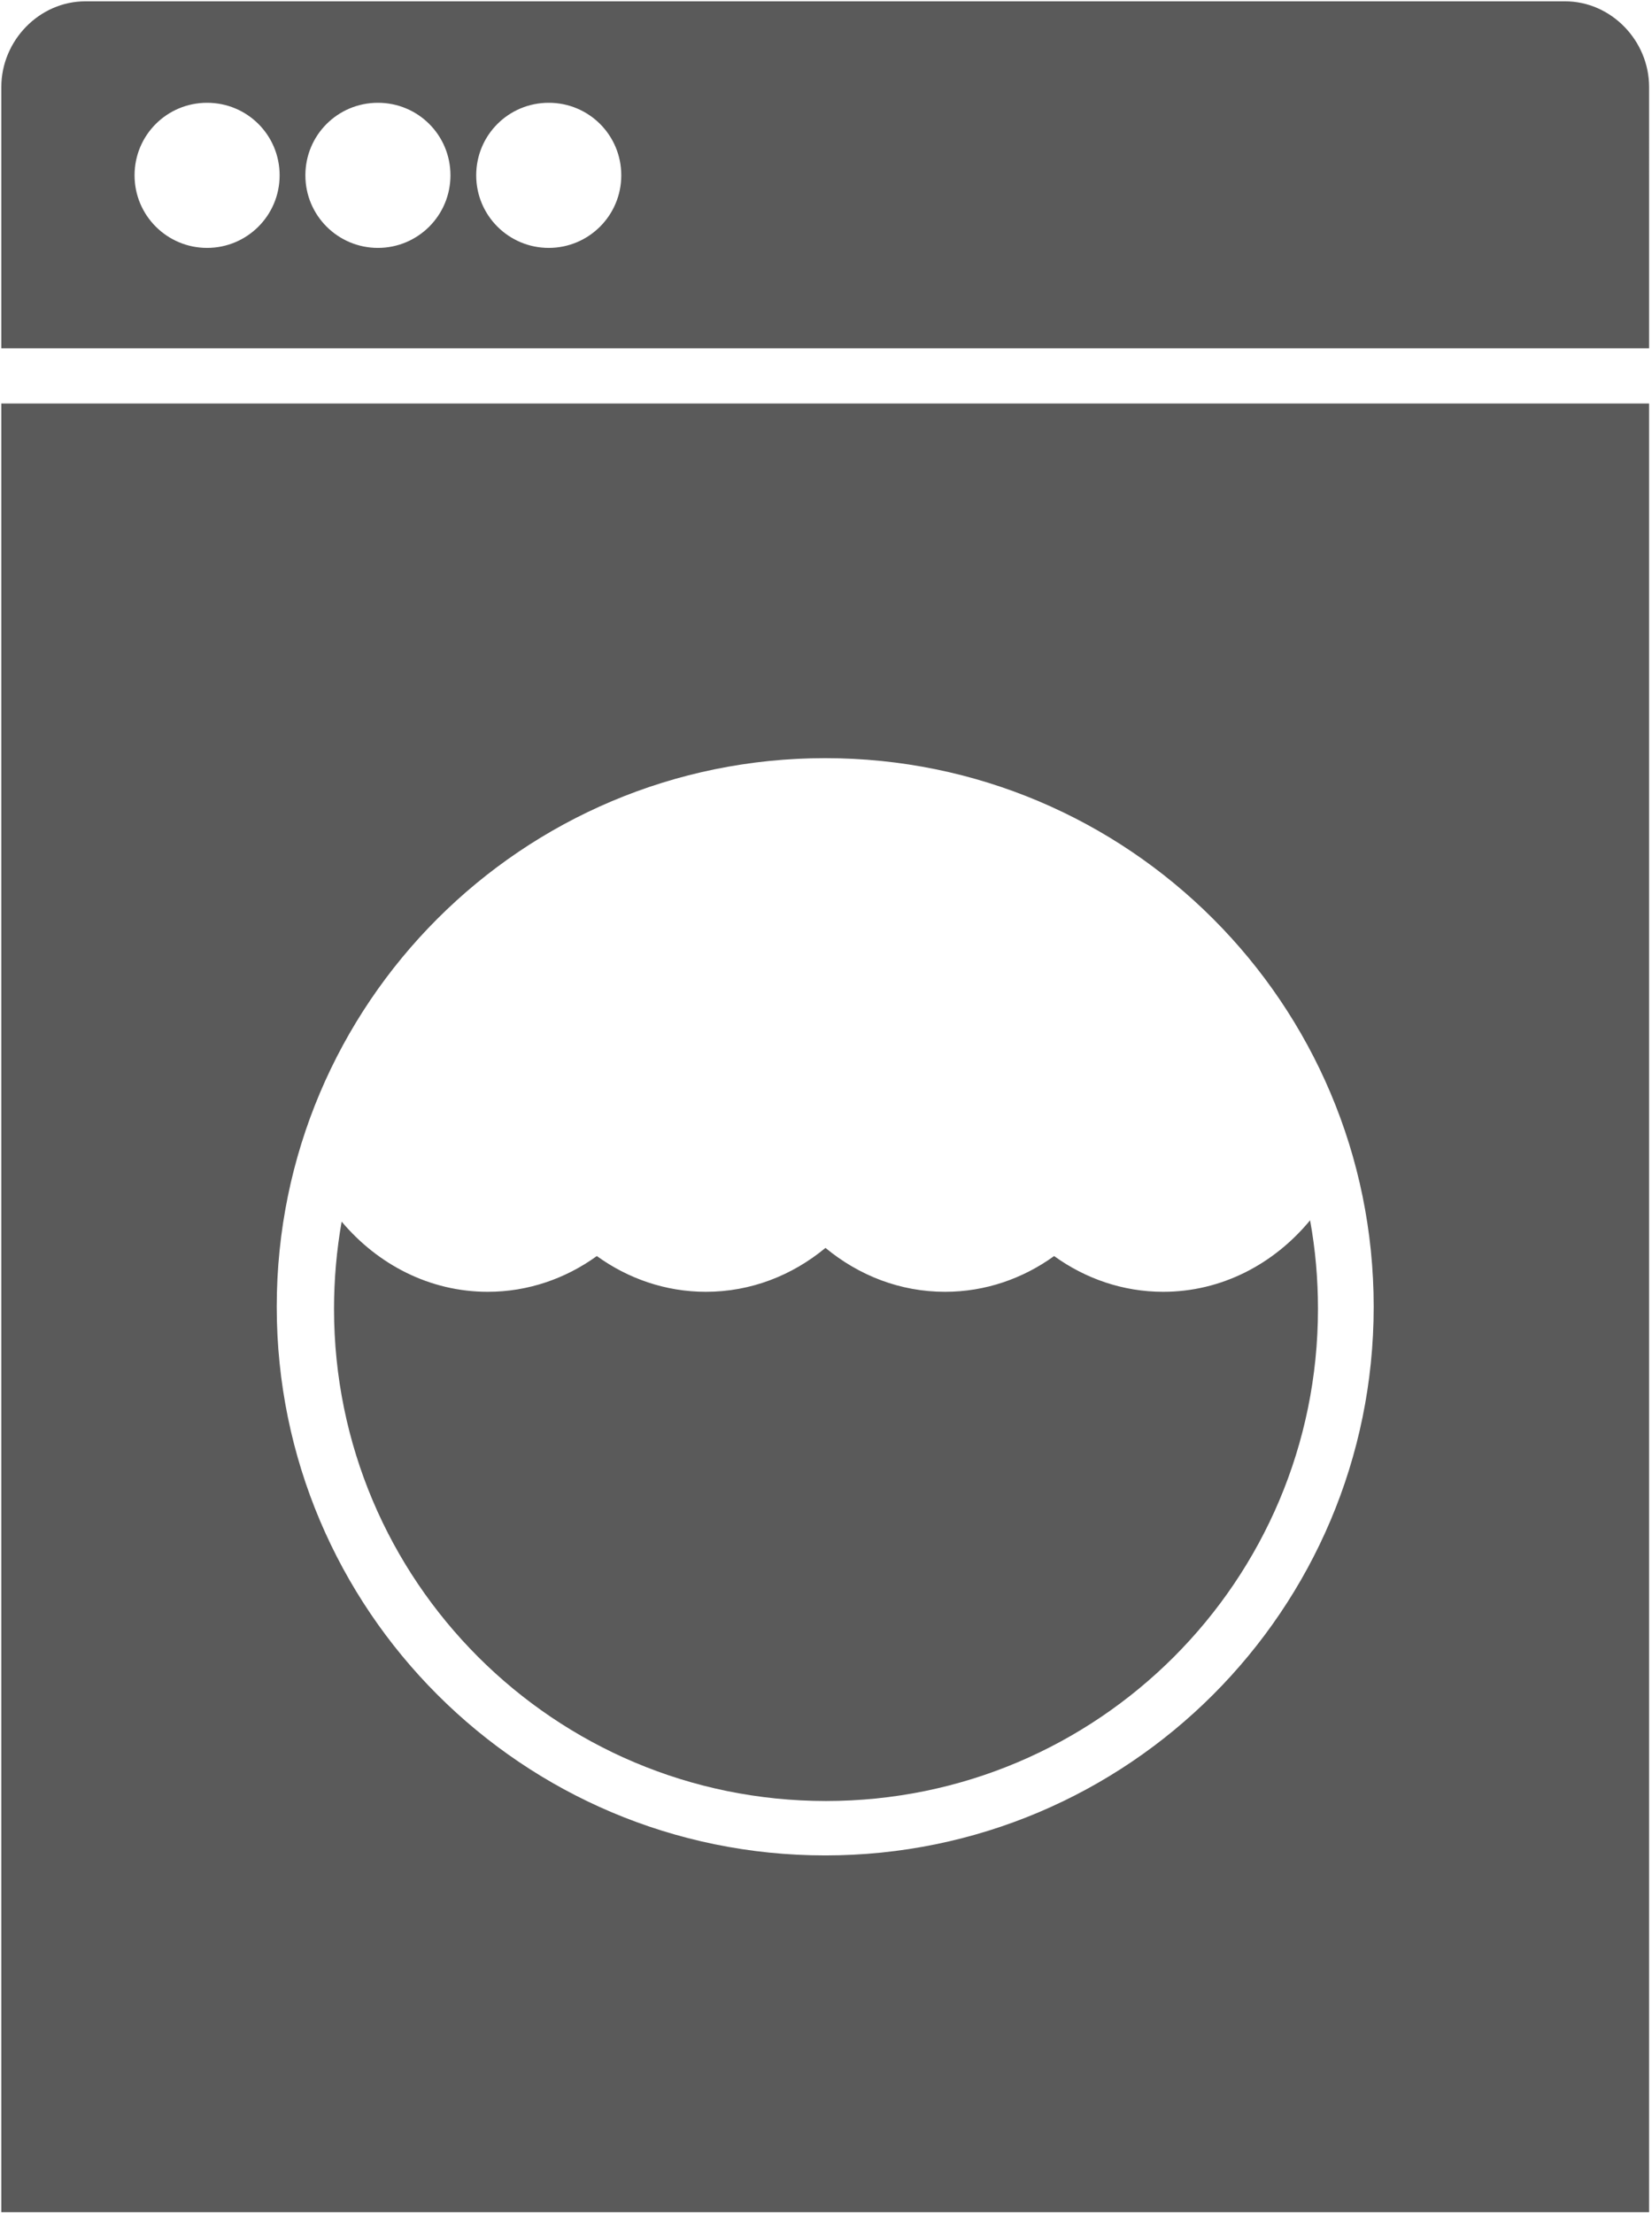
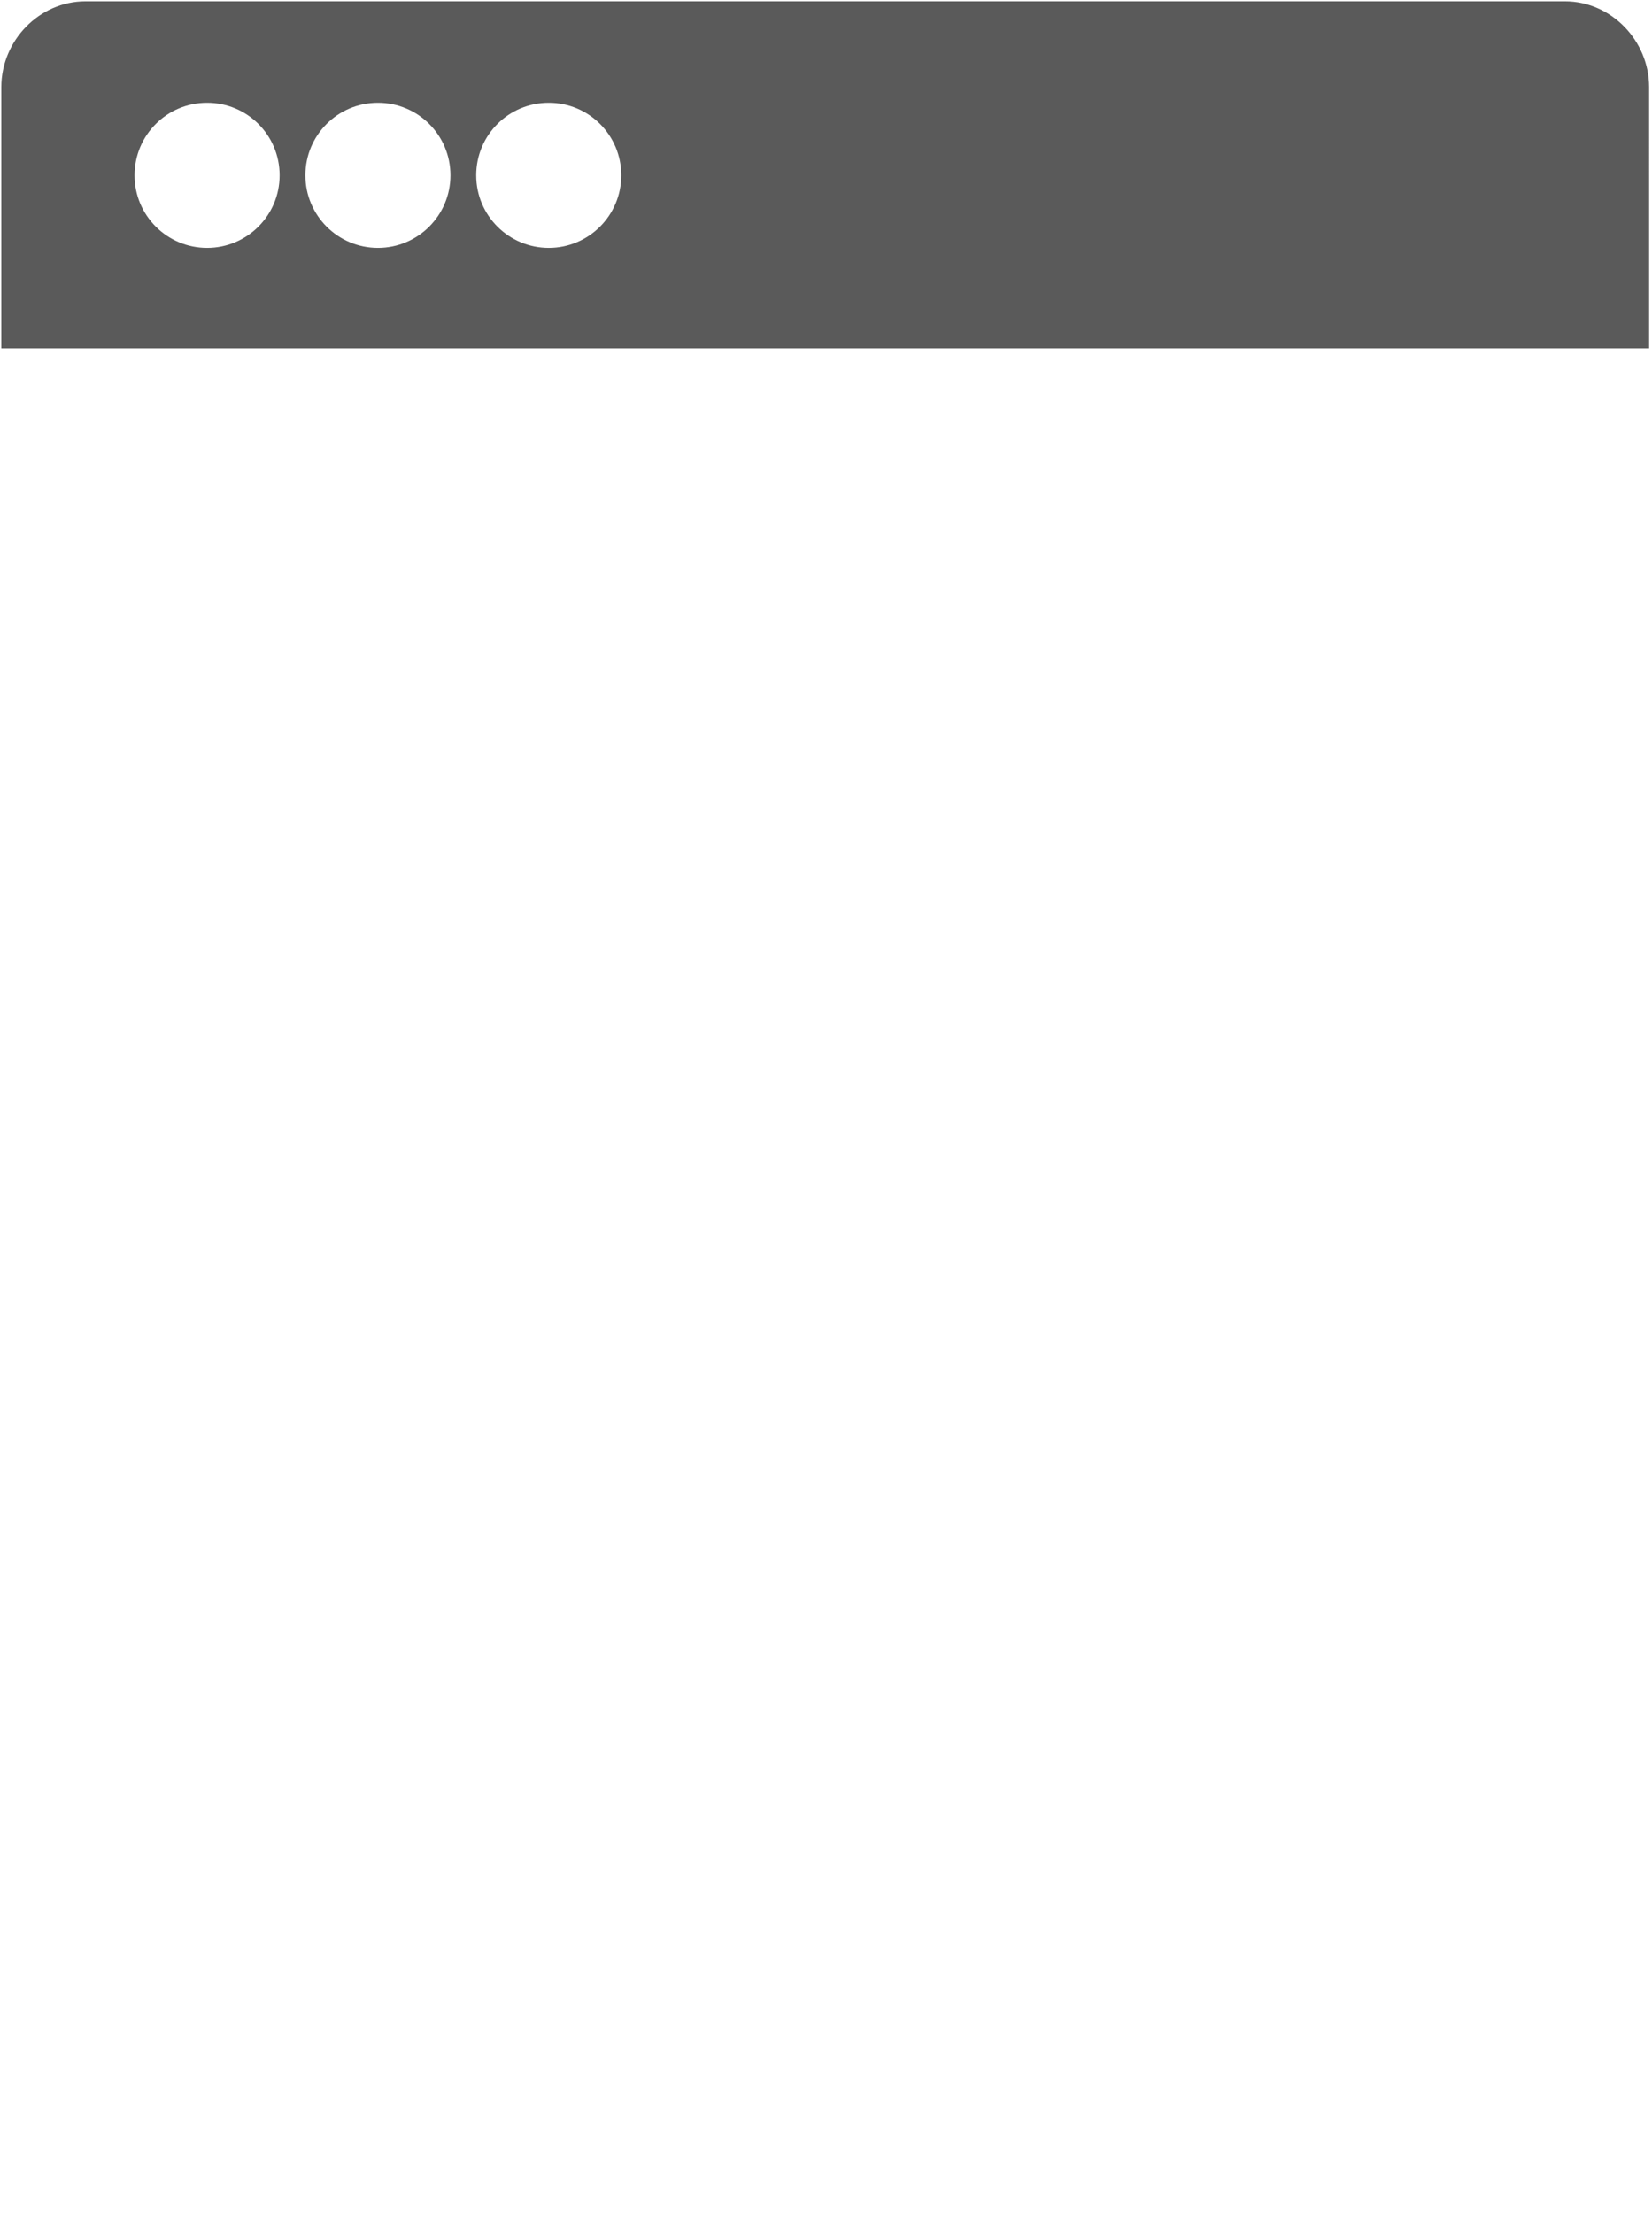
<svg xmlns="http://www.w3.org/2000/svg" version="1.1" id="Calque_1" x="0px" y="0px" viewBox="0 0 628.6 841.8" enable-background="new 0 0 628.6 841.8" xml:space="preserve">
  <g>
-     <path fill="#5A5A5A" d="M0.5,153.5v688h627v-688H0.5z M314,705.8c-115.2,0-208.7-93.4-208.7-208.7S198.7,288.4,314,288.4   s208.7,93.4,208.7,208.7S429.2,705.8,314,705.8z" />
-     <path fill="#5A5A5A" d="M442.6,491.4c-15.3,0-29.6-5-41.5-13.6c-11.9,8.6-26.2,13.6-41.5,13.6c-17.1,0-32.8-6.2-45.5-16.7   c-12.7,10.5-28.4,16.7-45.5,16.7c-15.3,0-29.6-5-41.5-13.6c-11.9,8.6-26.2,13.6-41.5,13.6c-22,0-41.8-10.3-55.6-26.7   c-1.9,10.8-2.9,21.9-2.9,33.2c0,103.4,83.8,187.2,187.2,187.2s187.2-83.8,187.2-187.2c0-11.5-1-22.7-3-33.7   C484.7,480.9,464.8,491.4,442.6,491.4z" />
    <path fill="#5A5A5A" d="M595.5,0.5h-563c-17.6,0-32,15-32,32.6v64.7v34.7h31.3c0.2,0,0.5,0,0.7,0h558h37v-31.3c0-0.2,0-0.4,0-0.6   V33.1C627.5,15.5,613.1,0.5,595.5,0.5z M78.8,94.3c-15.2,0-27.6-12.3-27.6-27.6s12.3-27.6,27.6-27.6s27.6,12.3,27.6,27.6   S94,94.3,78.8,94.3z M143.8,94.3c-15.2,0-27.6-12.3-27.6-27.6s12.3-27.6,27.6-27.6s27.6,12.3,27.6,27.6S159,94.3,143.8,94.3z    M208.8,94.3c-15.2,0-27.6-12.3-27.6-27.6s12.3-27.6,27.6-27.6s27.6,12.3,27.6,27.6S224,94.3,208.8,94.3z" />
  </g>
</svg>